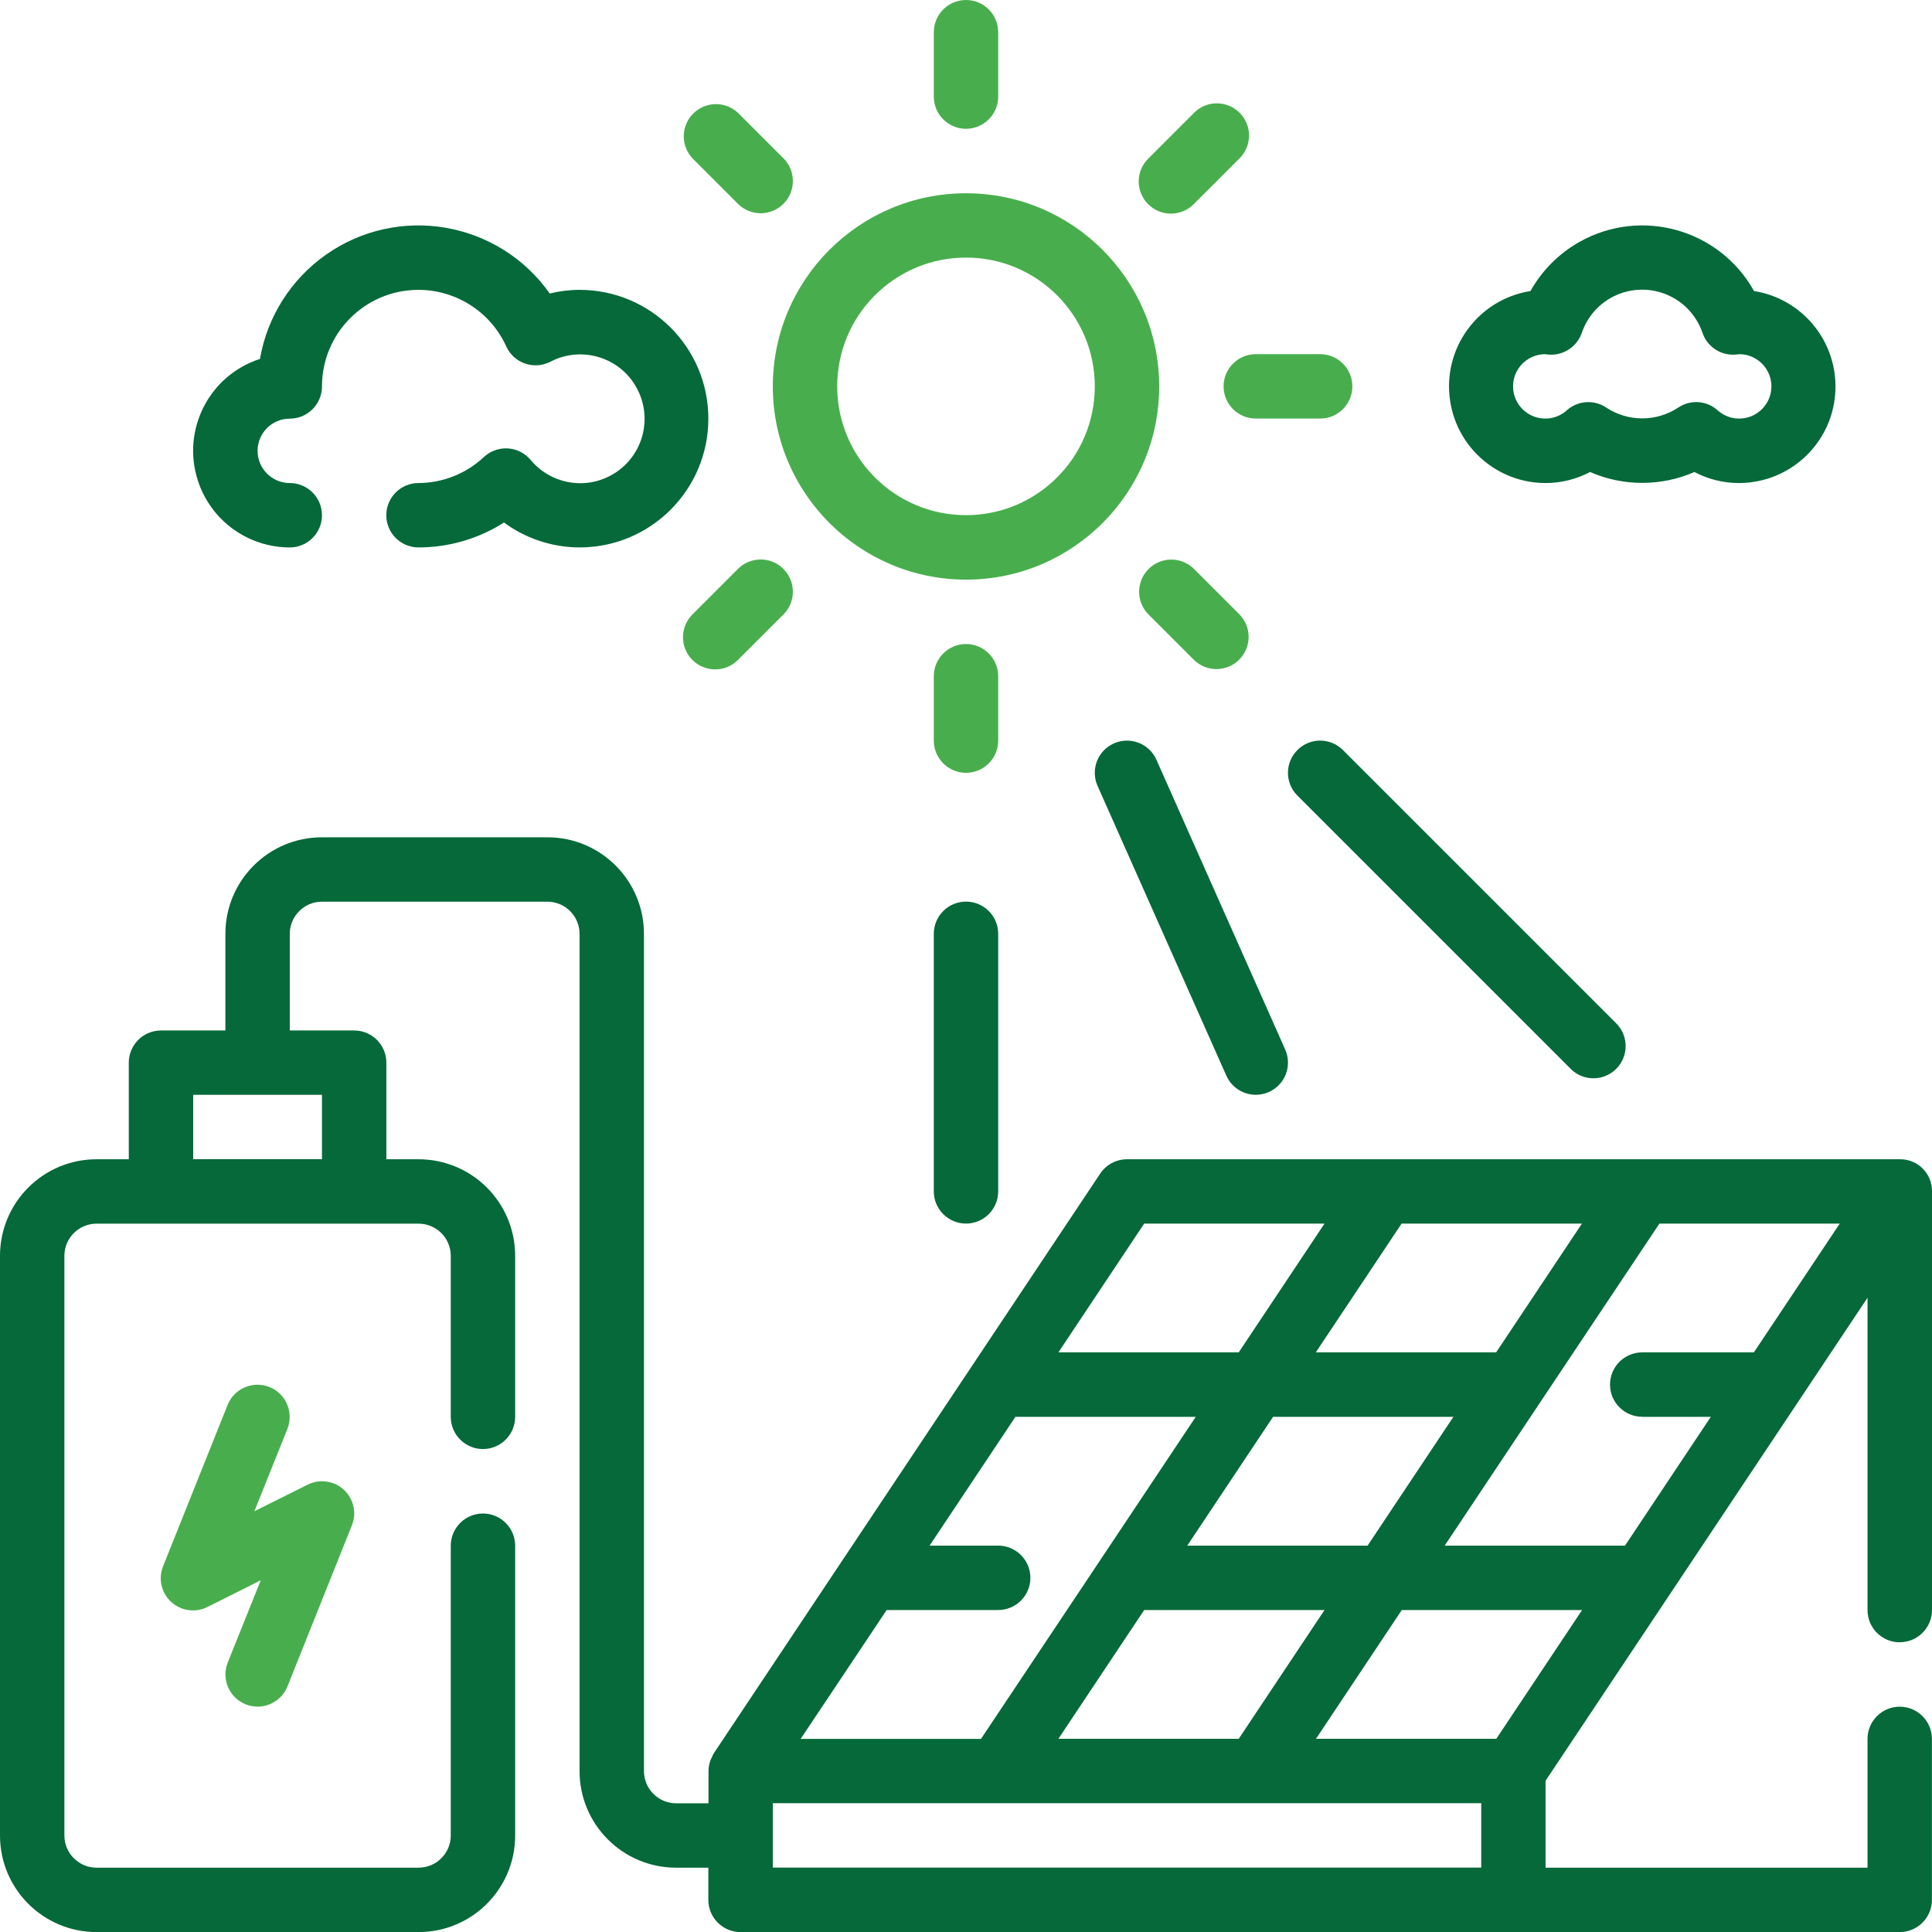
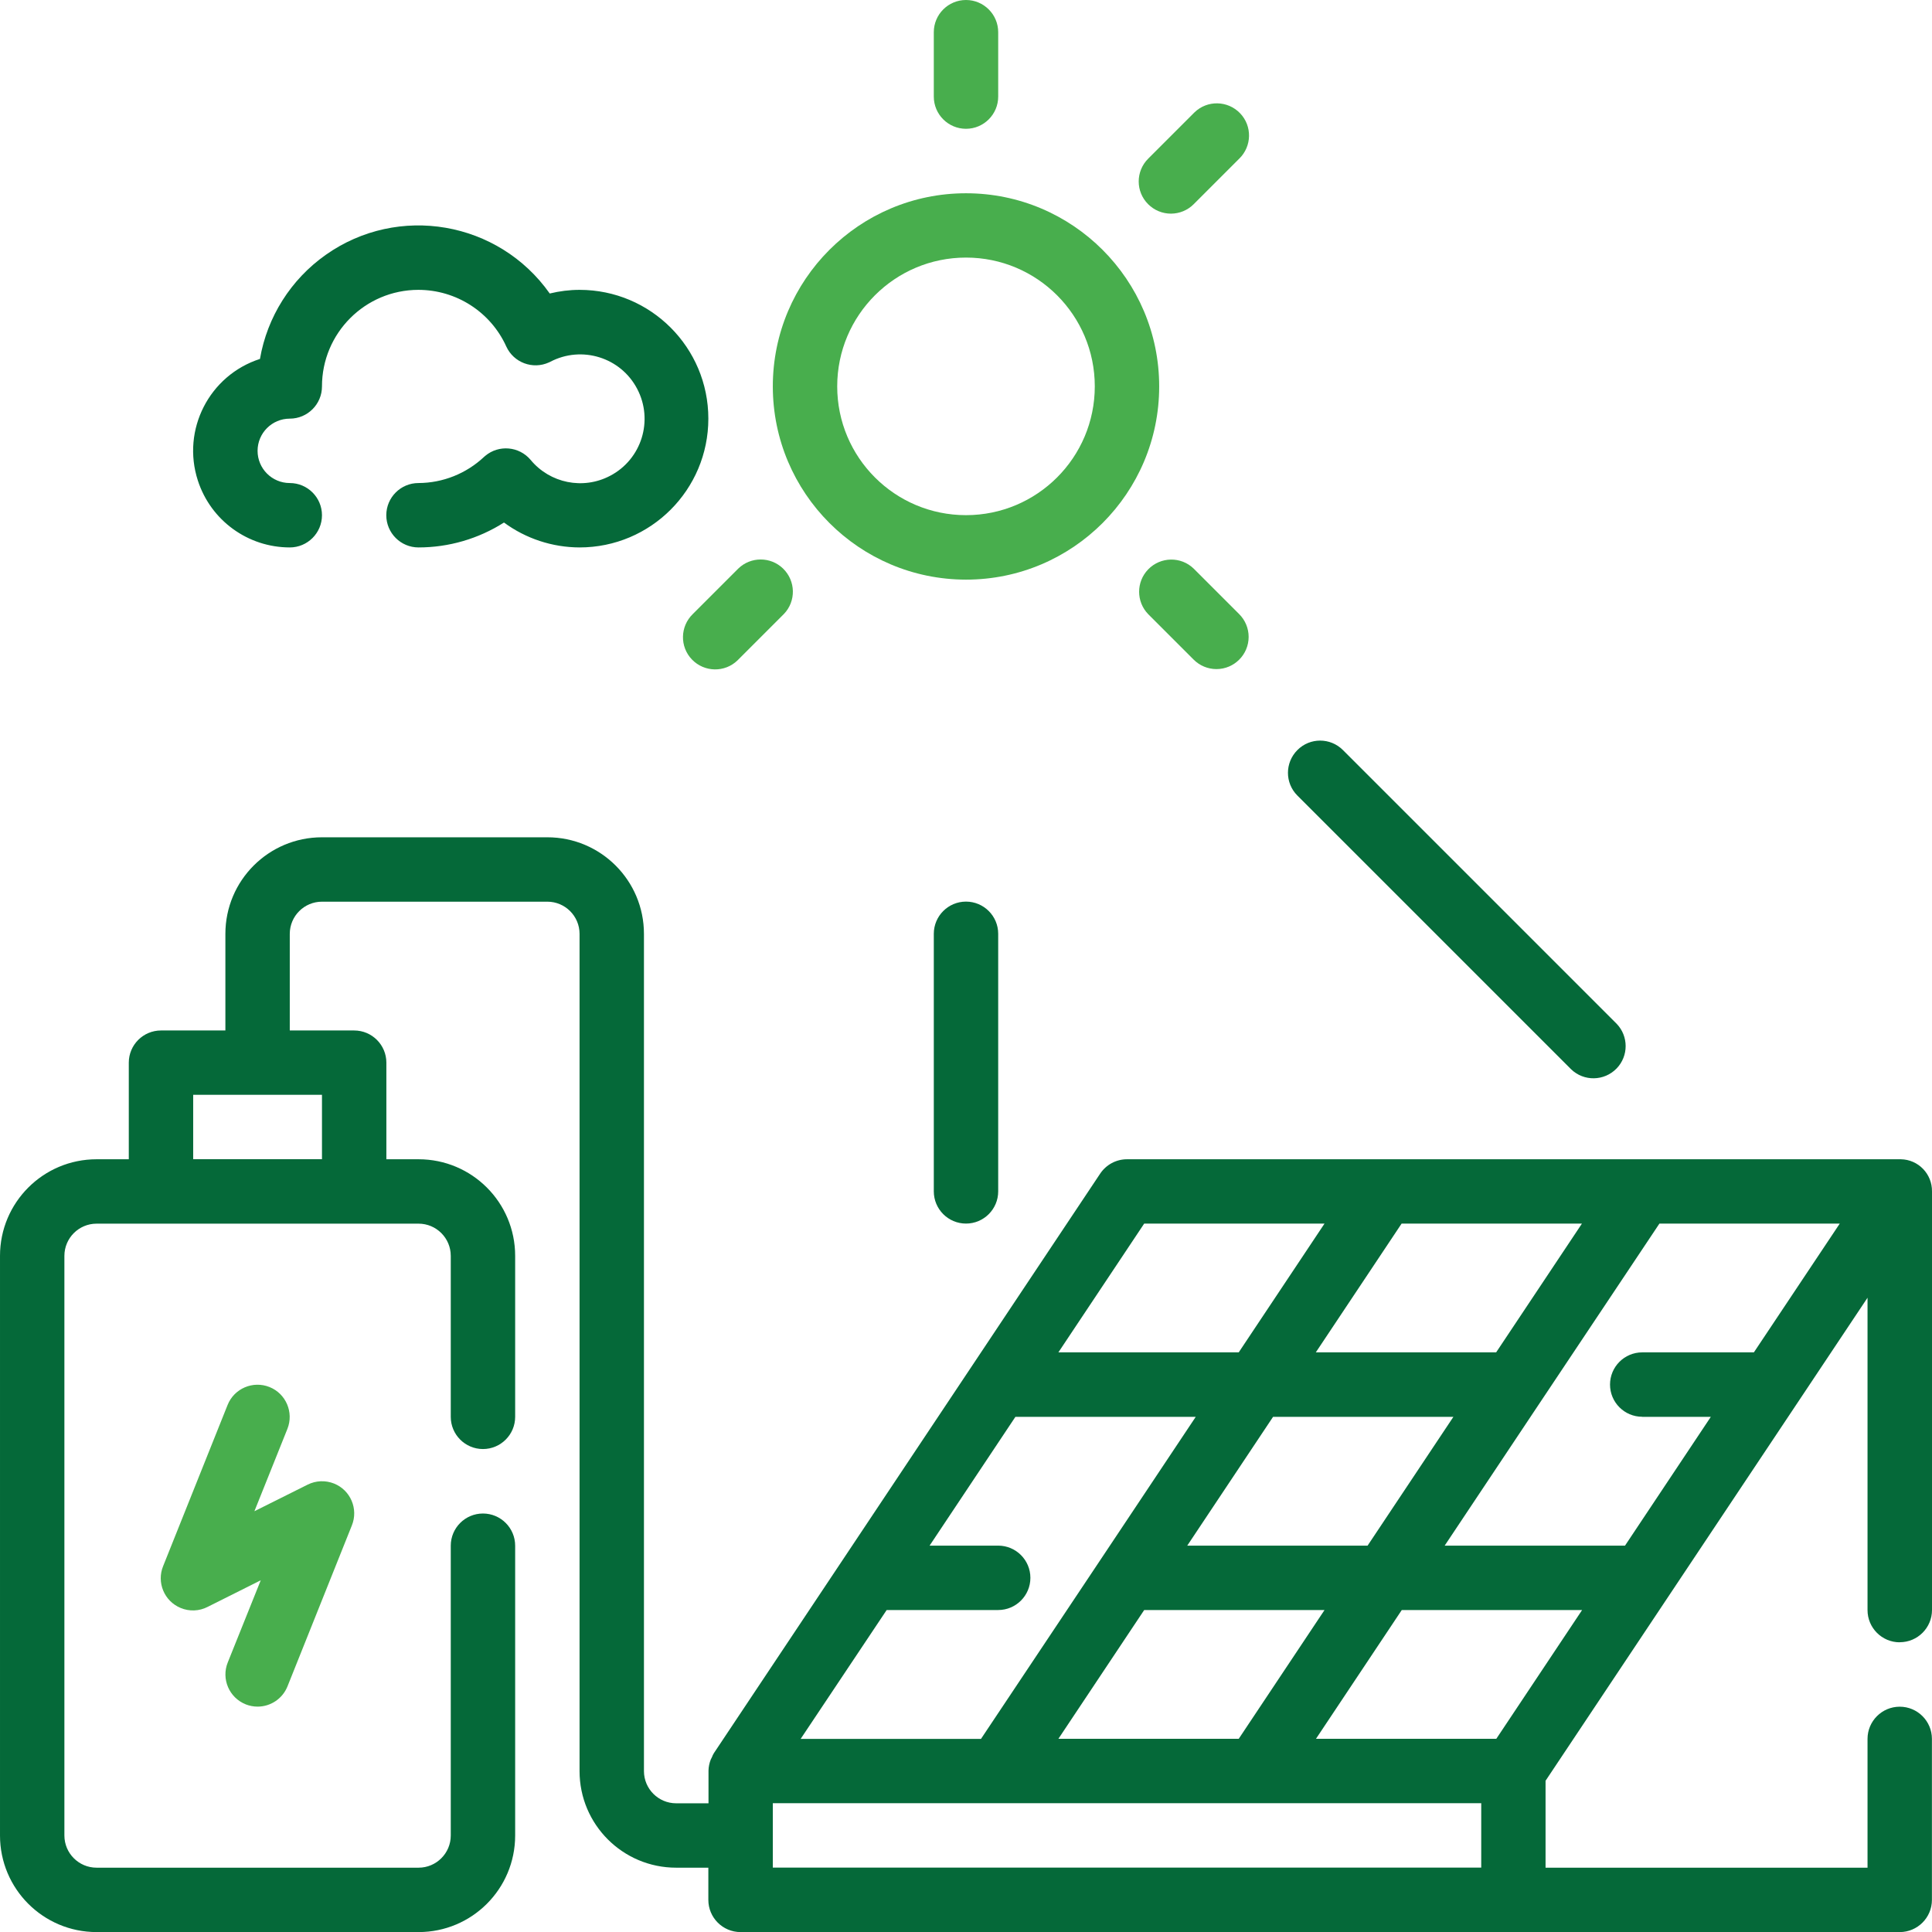
<svg xmlns="http://www.w3.org/2000/svg" id="Layer_2" data-name="Layer 2" viewBox="0 0 243.62 243.62">
  <defs>
    <style>
      .cls-1 {
        fill: #056939;
      }

      .cls-2 {
        fill: #48ae4d;
      }
    </style>
  </defs>
  <g id="Twój_projekt" data-name="Twój projekt">
    <g id="Outline">
      <g>
        <path class="cls-2" d="M121.81,73.09c13.45,0,24.36-10.91,24.36-24.36s-10.91-24.36-24.36-24.36-24.36,10.91-24.36,24.36c.01,13.45,10.91,24.35,24.36,24.36ZM121.81,32.48c8.97,0,16.24,7.27,16.24,16.24s-7.27,16.24-16.24,16.24-16.24-7.27-16.24-16.24,7.27-16.24,16.24-16.24Z" />
        <path class="cls-2" d="M121.81,16.24c2.24,0,4.06-1.82,4.06-4.06V4.06c0-2.24-1.82-4.06-4.06-4.06s-4.06,1.82-4.06,4.06v8.12c0,2.24,1.82,4.06,4.06,4.06Z" />
-         <path class="cls-2" d="M125.87,85.27c0-2.24-1.82-4.06-4.06-4.06s-4.06,1.82-4.06,4.06v8.12c0,2.24,1.82,4.06,4.06,4.06s4.06-1.82,4.06-4.06v-8.12Z" />
-         <path class="cls-2" d="M154.29,48.72c0,2.24,1.82,4.06,4.06,4.06h8.12c2.24,0,4.06-1.82,4.06-4.06s-1.82-4.06-4.06-4.06h-8.12c-2.24,0-4.06,1.82-4.06,4.06Z" />
-         <path class="cls-2" d="M93.1,25.75c1.61,1.56,4.18,1.51,5.74-.1,1.52-1.57,1.52-4.07,0-5.64l-5.74-5.74c-1.61-1.56-4.18-1.51-5.74.1-1.52,1.57-1.52,4.07,0,5.64l5.74,5.74Z" />
        <path class="cls-2" d="M153.39,84.37c2.24,0,4.06-1.82,4.06-4.06,0-1.08-.43-2.11-1.19-2.87l-5.74-5.74c-1.61-1.56-4.18-1.51-5.74.1-1.52,1.57-1.52,4.07,0,5.64l5.74,5.74c.76.76,1.79,1.19,2.87,1.19Z" />
        <path class="cls-2" d="M147.65,26.94c1.08,0,2.11-.43,2.87-1.19l5.74-5.74c1.61-1.56,1.66-4.13.1-5.74-1.56-1.61-4.13-1.66-5.74-.1-.03.03-.07.07-.1.1l-5.74,5.74c-1.59,1.59-1.59,4.16,0,5.74.76.76,1.79,1.19,2.87,1.19h0Z" />
        <path class="cls-2" d="M93.1,71.69l-5.74,5.74c-1.61,1.56-1.66,4.13-.1,5.74,1.56,1.61,4.13,1.66,5.74.1.03-.03.07-.07.1-.1l5.74-5.74c1.56-1.61,1.51-4.18-.1-5.74-1.57-1.52-4.07-1.52-5.64,0Z" />
-         <path class="cls-1" d="M194.9,60.91c1.95,0,3.87-.48,5.6-1.39,4.2,1.83,8.97,1.83,13.16,0,1.73.91,3.65,1.39,5.6,1.39,6.73,0,12.19-5.44,12.19-12.17,0-5.99-4.35-11.1-10.27-12.04-4.35-7.79-14.19-10.57-21.97-6.22-2.61,1.46-4.76,3.61-6.22,6.22-6.64,1.05-11.18,7.29-10.12,13.94.94,5.92,6.05,10.28,12.04,10.27ZM194.8,44.66h0l.45.05c1.85.16,3.58-.96,4.2-2.71,1.42-4.21,5.98-6.47,10.19-5.05,2.38.8,4.25,2.67,5.05,5.05.61,1.76,2.35,2.88,4.2,2.71l.47-.05c2.24.03,4.04,1.87,4.01,4.11s-1.87,4.04-4.11,4.01c-.99,0-1.94-.38-2.68-1.05-1.39-1.24-3.43-1.37-4.97-.33-2.75,1.81-6.31,1.81-9.06,0-1.54-1.04-3.59-.9-4.97.33-.73.67-1.69,1.04-2.68,1.05-2.24.03-4.08-1.77-4.11-4.01-.03-2.24,1.77-4.08,4.01-4.11Z" />
        <path class="cls-1" d="M36.54,69.03c2.24,0,4.06-1.82,4.06-4.06s-1.82-4.06-4.06-4.06-4.06-1.82-4.06-4.06,1.82-4.06,4.06-4.06,4.06-1.82,4.06-4.06c0-6.72,5.43-12.17,12.15-12.18,4.78,0,9.12,2.79,11.09,7.14.93,2.04,3.34,2.94,5.38,2.01.06-.03.12-.05.17-.08,3.97-2.08,8.88-.56,10.96,3.42,2.08,3.97.56,8.88-3.42,10.96-3.4,1.79-7.59.94-10.03-2.02-1.45-1.71-4.01-1.93-5.72-.49-.05.04-.1.08-.15.13-2.24,2.1-5.19,3.28-8.26,3.29-2.24,0-4.06,1.82-4.06,4.06s1.82,4.06,4.06,4.06c3.82,0,7.56-1.09,10.78-3.14,2.76,2.03,6.1,3.13,9.53,3.14,8.97,0,16.24-7.27,16.24-16.24s-7.27-16.24-16.24-16.24c-1.27,0-2.53.16-3.76.46-6.46-9.15-19.11-11.33-28.25-4.87-4.39,3.1-7.38,7.82-8.29,13.12-6.4,2.07-9.91,8.94-7.83,15.34,1.63,5.03,6.31,8.43,11.6,8.43Z" />
        <path class="cls-1" d="M163.6,94.58c-1.59,1.59-1.59,4.16,0,5.74l34.51,34.51c1.61,1.56,4.18,1.51,5.74-.1,1.52-1.57,1.52-4.07,0-5.64l-34.51-34.51c-1.59-1.59-4.16-1.59-5.74,0Z" />
        <path class="cls-1" d="M121.81,113.69c-2.24,0-4.06,1.82-4.06,4.06v32.48c0,2.24,1.82,4.06,4.06,4.06s4.06-1.82,4.06-4.06v-32.48c0-2.24-1.82-4.06-4.06-4.06Z" />
-         <path class="cls-1" d="M140.46,93.74c-2.05.91-2.97,3.31-2.06,5.36,0,0,0,0,0,0l16.24,36.54c.91,2.05,3.31,2.97,5.36,2.06,2.05-.91,2.97-3.31,2.06-5.36h0l-16.24-36.54c-.91-2.05-3.31-2.97-5.36-2.06,0,0,0,0,0,0Z" />
        <path class="cls-2" d="M30.97,214.91c.48.19.99.29,1.51.29,1.66,0,3.15-1.01,3.77-2.55l8.12-20.3c.84-2.08-.17-4.45-2.25-5.28-1.08-.43-2.29-.38-3.33.14l-6.71,3.35,4.16-10.38c.83-2.08-.18-4.45-2.26-5.28-2.08-.83-4.45.18-5.28,2.26l-8.12,20.3c-.86,2.07.13,4.45,2.2,5.3,1.1.46,2.35.41,3.41-.14l6.69-3.35-4.16,10.36c-.84,2.08.18,4.45,2.26,5.28,0,0,0,0,0,0Z" />
        <path class="cls-1" d="M239.56,207.08c2.24,0,4.06-1.82,4.06-4.06v-52.78c.03-2.21-1.73-4.03-3.94-4.06-.04,0-.08,0-.12,0h-97.45c-1.36,0-2.62.68-3.38,1.81l-48.72,73.09c-.09.15-.17.31-.23.48-.05.11-.11.21-.16.32-.17.44-.27.91-.28,1.38v4.13h-4.08c-2.24,0-4.06-1.82-4.06-4.06v-105.57c0-6.73-5.45-12.18-12.18-12.18h-28.42c-6.73,0-12.18,5.45-12.18,12.18v12.18h-8.12c-2.24,0-4.06,1.82-4.06,4.06v12.18h-4.06c-6.73,0-12.18,5.45-12.18,12.18v73.09c0,6.73,5.45,12.18,12.18,12.18h40.6c6.73,0,12.18-5.45,12.18-12.18v-36.54c0-2.24-1.82-4.06-4.06-4.06s-4.06,1.82-4.06,4.06v36.54c0,2.24-1.82,4.06-4.06,4.06H12.18c-2.24,0-4.06-1.82-4.06-4.06v-73.09c0-2.24,1.82-4.06,4.06-4.06h40.6c2.24,0,4.06,1.82,4.06,4.06v20.3c0,2.24,1.82,4.06,4.06,4.06s4.06-1.82,4.06-4.06v-20.3c0-6.73-5.45-12.18-12.18-12.18h-4.06v-12.18c0-2.24-1.82-4.06-4.06-4.06h-8.12v-12.18c0-2.24,1.82-4.06,4.06-4.06h28.42c2.24,0,4.06,1.82,4.06,4.06v105.57c0,6.73,5.45,12.18,12.18,12.18h4.06v4.06c0,2.24,1.82,4.06,4.06,4.06h146.17c2.24,0,4.06-1.82,4.06-4.06v-20.3c0-2.24-1.82-4.06-4.06-4.06s-4.06,1.82-4.06,4.06v16.24h-40.6v-10.96l40.6-60.91v39.39c0,2.24,1.82,4.06,4.06,4.06ZM40.6,146.17h-16.24v-8.12h16.24v8.12ZM165.94,219.26l10.82-16.24h22.74l-10.82,16.24h-22.74ZM133.46,219.26l10.82-16.24h22.74l-10.82,16.24h-22.74ZM160.53,178.66h22.74l-10.82,16.24h-22.74l10.82-16.24ZM207.08,178.66h8.65l-10.82,16.24h-22.74l12.03-18.05,15.05-22.56h22.74l-10.83,16.24h-14.08c-2.24,0-4.06,1.82-4.06,4.06s1.82,4.06,4.06,4.06ZM188.66,170.53h-22.74l10.82-16.24h22.74l-10.82,16.24ZM144.28,154.29h22.74l-10.82,16.24h-22.74l10.82-16.24ZM111.8,203.02h14.07c2.24,0,4.06-1.82,4.06-4.06s-1.82-4.06-4.06-4.06h-8.65l10.82-16.24h22.74l-12.03,18.05-15.05,22.56h-22.74l10.84-16.24ZM97.45,227.38h89.33v8.12h-89.33v-8.12Z" />
      </g>
    </g>
  </g>
</svg>